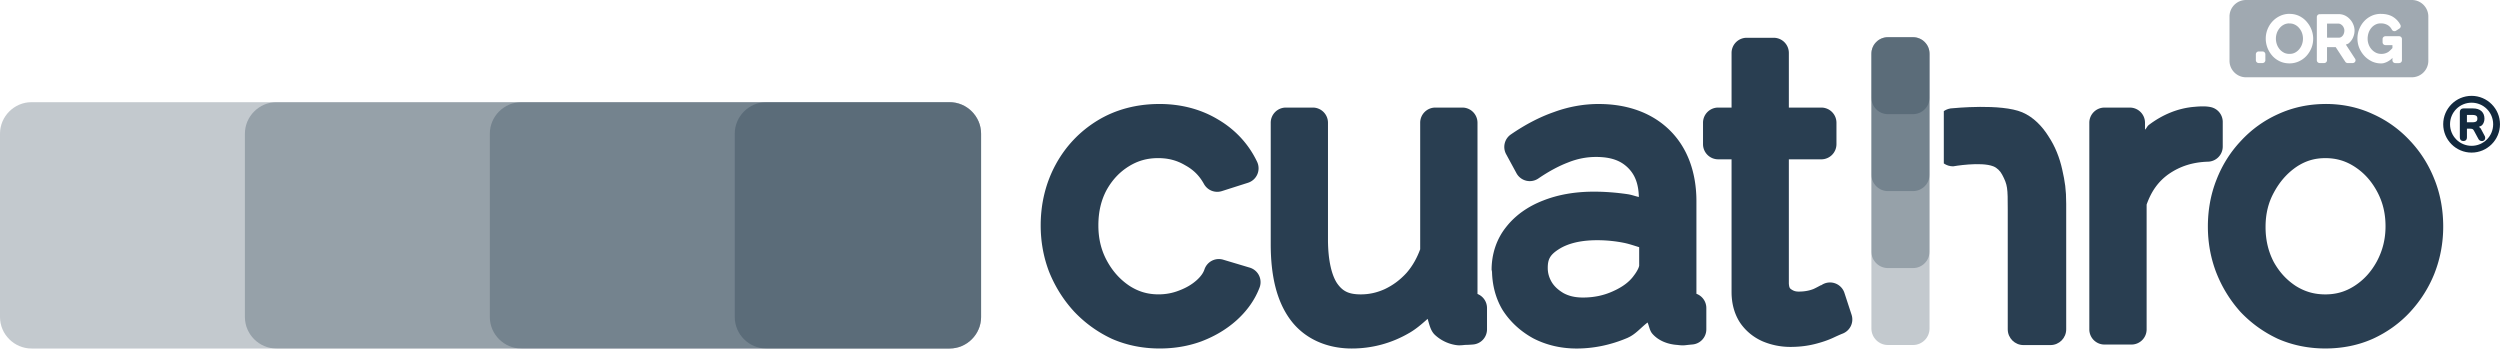
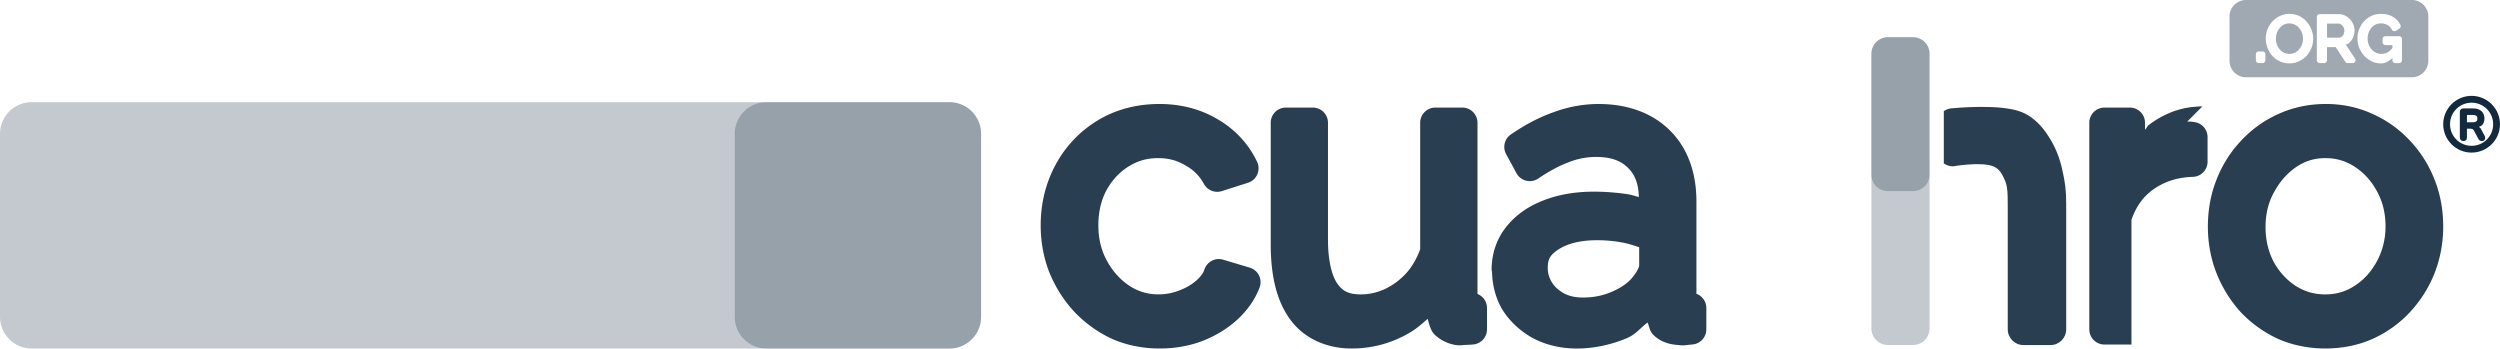
<svg xmlns="http://www.w3.org/2000/svg" xmlns:ns1="http://www.inkscape.org/namespaces/inkscape" xmlns:ns2="http://sodipodi.sourceforge.net/DTD/sodipodi-0.dtd" width="174.461mm" height="24.32mm" viewBox="0 0 174.461 24.32" version="1.1" id="svg1" ns1:version="1.4 (e7c3feb, 2024-10-09)" ns2:docname="cuathro-web-oscuro.svg" xml:space="preserve">
  <ns2:namedview id="namedview1" pagecolor="#505050" bordercolor="#eeeeee" borderopacity="1" ns1:showpageshadow="0" ns1:pageopacity="0" ns1:pagecheckerboard="0" ns1:deskcolor="#d1d1d1" ns1:document-units="mm" ns1:zoom="0.9700894" ns1:cx="38.656231" ns1:cy="118.54578" ns1:window-width="1920" ns1:window-height="1016" ns1:window-x="0" ns1:window-y="0" ns1:window-maximized="1" ns1:current-layer="g25" />
  <defs id="defs1" />
  <g ns1:label="Capa 1" ns1:groupmode="layer" id="layer1" transform="translate(-76.313,-109.581)">
    <g ns1:label="Capa 1" id="g25" transform="translate(-167.017,-569.914)" style="fill:#12293e;fill-opacity:1">
      <path id="path8" style="color:#000000;opacity:0.25;fill:#12293e;fill-opacity:1;stroke-width:1.851;stroke-linecap:round;stroke-linejoin:round;-inkscape-stroke:none" d="m 245.523,686.626 c -1.199,0 -2.193,0.995 -2.193,2.193 v 12.804 c 0,1.199 0.995,2.192 2.193,2.192 h 64.08 c 1.199,0 2.191,-0.993 2.191,-2.192 v -12.804 c 0,-1.199 -0.993,-2.193 -2.191,-2.193 z" />
      <path style="color:#000000;-inkscape-font-specification:Raleway;opacity:0.9;fill:#12293e;fill-opacity:1;stroke-width:2.117;-inkscape-stroke:none" d="m 324.238,686.752 c -1.586,0 -3.053,0.382 -4.317,1.152 -1.241,0.757 -2.233,1.803 -2.926,3.084 -0.694,1.283 -1.041,2.716 -1.041,4.238 0,1.137 0.199,2.233 0.597,3.262 a 1.058,1.058 0 0 0 0.008,0.018 c 0.414,1.015 0.991,1.93 1.722,2.724 a 1.058,1.058 0 0 0 0.01,0.012 c 0.752,0.794 1.632,1.429 2.617,1.89 a 1.058,1.058 0 0 0 0.025,0.012 c 1.027,0.449 2.148,0.67 3.33,0.67 1.035,0 2.022,-0.168 2.941,-0.51 a 1.058,1.058 0 0 0 0.013,-0.006 c 0.92,-0.355 1.739,-0.846 2.432,-1.474 a 1.058,1.058 0 0 0 0.002,-0.002 c 0.714,-0.649 1.255,-1.41 1.578,-2.262 a 1.058,1.058 0 0 0 -0.687,-1.389 l -1.854,-0.554 a 1.058,1.058 0 0 0 -1.306,0.68 c -0.076,0.229 -0.242,0.489 -0.578,0.783 -0.32,0.278 -0.711,0.509 -1.197,0.691 a 1.058,1.058 0 0 0 -0.01,0.004 c -0.45,0.174 -0.915,0.262 -1.418,0.262 -0.766,0 -1.414,-0.195 -2.041,-0.602 -0.648,-0.438 -1.162,-1.003 -1.567,-1.75 -0.393,-0.726 -0.592,-1.526 -0.592,-2.459 0,-0.958 0.195,-1.756 0.566,-2.457 0.401,-0.72 0.902,-1.254 1.539,-1.654 0.631,-0.396 1.29,-0.586 2.066,-0.586 0.717,0 1.315,0.163 1.871,0.49 a 1.058,1.058 0 0 0 0.027,0.015 c 0.572,0.315 0.984,0.726 1.299,1.299 a 1.058,1.058 0 0 0 1.249,0.498 l 1.826,-0.582 a 1.058,1.058 0 0 0 0.635,-1.461 c -0.584,-1.232 -1.51,-2.235 -2.703,-2.941 l -0.004,-0.002 c -1.207,-0.732 -2.605,-1.094 -4.115,-1.094 z" id="path9" />
      <path style="color:#000000;-inkscape-font-specification:Raleway;opacity:0.9;fill:#12293e;fill-opacity:1;stroke-width:2.117;-inkscape-stroke:none" d="m 333.065,687.002 a 1.058,1.058 0 0 0 -1.058,1.059 v 8.467 c 0,2.181 0.399,3.961 1.369,5.277 0.97,1.316 2.525,2.01 4.283,2.01 1.43,0 2.794,-0.37 4.019,-1.088 h 0.002 c 0.473,-0.273 0.877,-0.626 1.277,-0.982 0.119,0.392 0.198,0.809 0.484,1.096 a 1.058,1.058 0 0 0 0.025,0.025 c 0.43,0.401 1,0.664 1.586,0.723 a 1.058,1.058 0 0 0 0.105,0.004 c 0.138,0 0.276,-0.013 0.414,-0.029 0.166,-0.002 0.341,-0.011 0.558,-0.029 a 1.058,1.058 0 0 0 0.971,-1.055 V 700.985 a 1.058,1.058 0 0 0 -0.664,-0.976 v -11.948 a 1.058,1.058 0 0 0 -1.059,-1.059 h -1.881 a 1.058,1.058 0 0 0 -1.059,1.059 v 8.83 c -0.231,0.621 -0.535,1.17 -0.951,1.645 -0.444,0.488 -0.94,0.857 -1.51,1.129 -0.549,0.251 -1.098,0.373 -1.684,0.373 -0.843,0 -1.262,-0.22 -1.646,-0.762 -0.365,-0.538 -0.644,-1.56 -0.644,-3.08 v -8.135 a 1.058,1.058 0 0 0 -1.059,-1.059 z" id="path10" />
      <path style="color:#000000;-inkscape-font-specification:Raleway;opacity:0.9;fill:#12293e;fill-opacity:1;stroke-width:2.117;-inkscape-stroke:none" d="m 354.901,686.752 c -1.062,0 -2.11,0.19 -3.123,0.561 -1.007,0.35 -2.009,0.874 -3.012,1.563 a 1.058,1.058 0 0 0 -0.332,1.377 l 0.721,1.328 a 1.058,1.058 0 0 0 1.525,0.371 c 0.756,-0.516 1.461,-0.888 2.102,-1.129 a 1.058,1.058 0 0 0 0.011,-0.006 c 0.642,-0.251 1.272,-0.369 1.912,-0.369 1.074,0 1.743,0.269 2.242,0.767 0.482,0.482 0.724,1.105 0.75,2.026 -0.27,-0.058 -0.501,-0.153 -0.789,-0.195 -0.803,-0.117 -1.583,-0.176 -2.34,-0.176 -1.306,0 -2.502,0.201 -3.57,0.627 -1.047,0.407 -1.93,1.028 -2.574,1.854 -0.663,0.833 -1.004,1.874 -1.004,2.977 0,0.03 0.023,0.055 0.023,0.086 h -0.02 a 1.058,1.058 0 0 0 0.026,0.023 c 0.019,0.947 0.248,1.866 0.728,2.674 a 1.058,1.058 0 0 0 0.018,0.029 c 0.522,0.816 1.25,1.481 2.127,1.963 a 1.058,1.058 0 0 0 0.027,0.014 c 0.912,0.467 1.929,0.699 3,0.699 1.216,0 2.418,-0.255 3.572,-0.75 a 1.058,1.058 0 0 0 0.014,-0.008 c 0.551,-0.246 0.906,-0.71 1.371,-1.057 0.113,0.266 0.145,0.568 0.332,0.783 0.438,0.505 1.105,0.743 1.75,0.783 0.211,0.029 0.398,0.038 0.564,0.018 0.132,-0.016 0.296,-0.034 0.49,-0.051 a 1.058,1.058 0 0 0 0.963,-1.055 v -1.494 a 1.058,1.058 0 0 0 -0.691,-0.988 v -6.457 c 0,-1.993 -0.612,-3.728 -1.867,-4.961 -1.249,-1.227 -2.974,-1.826 -4.947,-1.826 z m -0.111,9.506 c 0.616,0 1.221,0.058 1.819,0.174 a 1.058,1.058 0 0 0 0.006,0.002 c 0.386,0.073 0.74,0.2 1.104,0.311 v 1.306 c 0,-0.027 -0.003,0.047 -0.07,0.193 -0.068,0.148 -0.18,0.331 -0.342,0.537 a 1.058,1.058 0 0 0 -0.006,0.01 c -0.296,0.386 -0.747,0.735 -1.416,1.031 a 1.058,1.058 0 0 0 -0.008,0.004 c -0.634,0.287 -1.315,0.432 -2.082,0.432 -0.57,0 -1.001,-0.114 -1.359,-0.309 -0.397,-0.235 -0.655,-0.491 -0.828,-0.779 -0.187,-0.328 -0.269,-0.632 -0.269,-0.98 0,-0.605 0.164,-0.912 0.762,-1.297 0.611,-0.394 1.485,-0.635 2.691,-0.635 z" id="path11" />
-       <path style="color:#000000;-inkscape-font-specification:Raleway;opacity:0.9;fill:#12293e;fill-opacity:1;stroke-width:2.117;-inkscape-stroke:none" d="m 365.224,682.131 a 1.058,1.058 0 0 0 -1.058,1.058 v 3.813 h -0.934 a 1.058,1.058 0 0 0 -1.058,1.059 v 1.494 a 1.058,1.058 0 0 0 1.058,1.058 h 0.934 v 9.264 c 0,0.769 0.184,1.51 0.588,2.129 a 1.058,1.058 0 0 0 0.012,0.018 c 0.385,0.564 0.927,1.008 1.555,1.285 a 1.058,1.058 0 0 0 0.013,0.006 c 0.61,0.258 1.267,0.389 1.936,0.389 0.592,0 1.158,-0.063 1.695,-0.197 0.493,-0.123 0.933,-0.271 1.328,-0.457 0.302,-0.142 0.525,-0.238 0.613,-0.271 a 1.058,1.058 0 0 0 0.635,-1.32 l -0.498,-1.522 a 1.058,1.058 0 0 0 -1.668,-0.498 c 0.177,-0.142 -0.135,0.061 -0.5,0.228 -5.4e-4,2.1e-4 -10e-4,-1.8e-4 -0.002,0 -0.288,0.113 -0.621,0.176 -1.023,0.176 -0.229,0 -0.372,-0.052 -0.543,-0.174 -0.073,-0.057 -0.121,-0.102 -0.143,-0.387 v -8.668 h 2.264 a 1.058,1.058 0 0 0 1.058,-1.059 v -1.494 a 1.058,1.058 0 0 0 -1.058,-1.059 h -2.264 v -3.812 a 1.058,1.058 0 0 0 -1.056,-1.059 z" id="path12" />
-       <path style="color:#000000;-inkscape-font-specification:Raleway;opacity:0.9;fill:#12293e;fill-opacity:1;stroke-width:2.117;-inkscape-stroke:none" d="m 397.024,686.919 c -0.173,3e-5 -0.355,0.012 -0.554,0.031 -10e-4,1.1e-4 -0.003,-10e-5 -0.004,0 -1.134,0.091 -2.214,0.534 -3.178,1.262 a 1.058,1.058 0 0 0 -0.01,0.008 c -0.108,0.084 -0.156,0.234 -0.26,0.324 v -0.482 a 1.058,1.058 0 0 0 -1.058,-1.059 h -1.771 a 1.058,1.058 0 0 0 -1.057,1.059 v 14.418 a 1.058,1.058 0 0 0 1.057,1.059 h 1.883 a 1.058,1.058 0 0 0 1.059,-1.059 v -8.709 c 0.326,-0.922 0.81,-1.611 1.541,-2.129 0.789,-0.545 1.67,-0.832 2.744,-0.864 a 1.058,1.058 0 0 0 1.027,-1.057 v -1.717 a 1.058,1.058 0 0 0 -0.85,-1.037 c -0.199,-0.04 -0.376,-0.049 -0.568,-0.049 z" id="path13" />
+       <path style="color:#000000;-inkscape-font-specification:Raleway;opacity:0.9;fill:#12293e;fill-opacity:1;stroke-width:2.117;-inkscape-stroke:none" d="m 397.024,686.919 c -0.173,3e-5 -0.355,0.012 -0.554,0.031 -10e-4,1.1e-4 -0.003,-10e-5 -0.004,0 -1.134,0.091 -2.214,0.534 -3.178,1.262 a 1.058,1.058 0 0 0 -0.01,0.008 c -0.108,0.084 -0.156,0.234 -0.26,0.324 v -0.482 a 1.058,1.058 0 0 0 -1.058,-1.059 h -1.771 a 1.058,1.058 0 0 0 -1.057,1.059 v 14.418 a 1.058,1.058 0 0 0 1.057,1.059 h 1.883 v -8.709 c 0.326,-0.922 0.81,-1.611 1.541,-2.129 0.789,-0.545 1.67,-0.832 2.744,-0.864 a 1.058,1.058 0 0 0 1.027,-1.057 v -1.717 a 1.058,1.058 0 0 0 -0.85,-1.037 c -0.199,-0.04 -0.376,-0.049 -0.568,-0.049 z" id="path13" />
      <path style="color:#000000;-inkscape-font-specification:Raleway;opacity:0.9;fill:#12293e;fill-opacity:1;stroke-width:2.117;-inkscape-stroke:none" d="m 405.628,686.752 c -1.17,0 -2.287,0.234 -3.312,0.703 -0.992,0.444 -1.871,1.077 -2.609,1.877 -0.735,0.779 -1.307,1.692 -1.703,2.711 -0.402,1.017 -0.599,2.115 -0.599,3.267 0,1.12 0.197,2.206 0.595,3.232 a 1.058,1.058 0 0 0 0.004,0.008 c 0.395,0.998 0.953,1.902 1.662,2.695 a 1.058,1.058 0 0 0 0.019,0.021 c 0.736,0.778 1.608,1.406 2.59,1.866 a 1.058,1.058 0 0 0 0.023,0.011 c 1.024,0.448 2.137,0.67 3.303,0.67 1.182,0 2.298,-0.221 3.311,-0.674 a 1.058,1.058 0 0 0 0.01,-0.004 c 1.003,-0.46 1.881,-1.091 2.606,-1.879 0.732,-0.794 1.304,-1.703 1.701,-2.707 a 1.058,1.058 0 0 0 0.002,-0.008 c 0.398,-1.026 0.597,-2.112 0.597,-3.232 0,-1.151 -0.196,-2.247 -0.597,-3.262 l -0.002,-0.002 c -0.396,-1.02 -0.969,-1.934 -1.705,-2.715 -0.737,-0.799 -1.614,-1.43 -2.603,-1.873 -1.011,-0.472 -2.122,-0.707 -3.291,-0.707 z m -0.027,3.778 h 5.1e-4 c 0.769,1.1e-4 1.423,0.194 2.053,0.604 0.643,0.419 1.152,0.974 1.556,1.721 0.395,0.729 0.592,1.517 0.592,2.429 0,0.89 -0.198,1.682 -0.597,2.436 -3e-4,5.8e-4 3.1e-4,10e-4 0,0.002 -0.404,0.742 -0.91,1.296 -1.551,1.713 -0.63,0.41 -1.284,0.604 -2.053,0.604 -0.773,0 -1.428,-0.192 -2.056,-0.584 -0.641,-0.419 -1.147,-0.964 -1.547,-1.684 -0.376,-0.727 -0.568,-1.519 -0.568,-2.432 0,-0.933 0.199,-1.719 0.588,-2.422 a 1.058,1.058 0 0 0 0.004,-0.008 c 0.408,-0.752 0.917,-1.322 1.549,-1.76 0.628,-0.422 1.271,-0.619 2.031,-0.619 z" id="path14" />
      <path style="color:#000000;-inkscape-font-specification:Nunito;fill:#12293e;fill-opacity:1;stroke-width:0.265;-inkscape-stroke:none" d="m 415.239,687.061 c -0.062,0 -0.132,0.018 -0.183,0.069 -0.051,0.051 -0.068,0.12 -0.068,0.181 v 1.774 c 0,0.062 0.016,0.131 0.066,0.183 0.05,0.052 0.12,0.07 0.182,0.07 0.062,0 0.134,-0.018 0.183,-0.07 0.05,-0.052 0.065,-0.122 0.065,-0.183 v -0.609 h 0.23 c 0.079,0 0.133,0.014 0.164,0.029 h 0.002 l 0.002,0.002 c 0.021,0.01 0.053,0.038 0.088,0.103 l 0.309,0.572 c 0.022,0.043 0.052,0.082 0.093,0.112 l 0.002,0.002 0.004,0.002 c 0.047,0.03 0.1,0.041 0.15,0.041 0.039,0 0.082,-0.006 0.123,-0.029 0.041,-0.023 0.076,-0.064 0.092,-0.105 v -0.002 c 0.026,-0.072 0.016,-0.156 -0.018,-0.221 h -0.002 l -0.271,-0.508 c -0.032,-0.06 -0.09,-0.081 -0.133,-0.127 0.081,-0.04 0.175,-0.062 0.232,-0.129 0.103,-0.12 0.155,-0.276 0.155,-0.447 0,-0.212 -0.073,-0.401 -0.219,-0.528 -0.144,-0.127 -0.344,-0.181 -0.578,-0.181 z m 0.244,0.455 h 0.393 c 0.138,0 0.222,0.03 0.267,0.067 0.045,0.037 0.069,0.086 0.069,0.187 0,0.104 -0.024,0.154 -0.069,0.192 -0.045,0.037 -0.129,0.066 -0.267,0.066 h -0.393 z" id="path15" />
      <path style="color:#000000;fill:#12293e;fill-opacity:1;stroke-linecap:round;-inkscape-stroke:none" d="m 415.808,686.184 c -1.091,0 -1.98,0.889 -1.98,1.98 0,1.091 0.889,1.98 1.98,1.98 1.091,0 1.982,-0.889 1.982,-1.98 0,-1.091 -0.891,-1.98 -1.982,-1.98 z m 0,0.477 c 0.834,0 1.506,0.67 1.506,1.504 0,0.834 -0.672,1.506 -1.506,1.506 -0.834,0 -1.504,-0.672 -1.504,-1.506 0,-0.834 0.67,-1.504 1.504,-1.504 z" id="path16" />
      <path style="color:#000000;-inkscape-font-specification:Raleway;opacity:0.9;fill:#12293e;fill-opacity:1;stroke-width:2.196;-inkscape-stroke:none" d="m 381.483,686.955 c -1.021,0.007 -1.856,0.092 -1.856,0.092 -0.241,0 -0.464,0.075 -0.649,0.202 v 3.652 c 0.185,0.127 0.408,0.202 0.649,0.202 0,0 1.937,-0.344 2.807,0 0.261,0.103 0.482,0.329 0.614,0.577 0.384,0.723 0.392,0.931 0.392,2.425 v 8.373 c 3e-5,0.607 0.493,1.099 1.1,1.098 h 1.881 c 0.606,-2.9e-4 1.098,-0.492 1.098,-1.098 v -8.761 c 0,-1.005 -0.088,-1.545 -0.275,-2.38 -0.189,-0.858 -0.504,-1.636 -0.951,-2.313 -0.449,-0.725 -1.073,-1.366 -1.84,-1.691 -0.741,-0.315 -1.948,-0.386 -2.968,-0.379 z" id="path17" />
      <path style="color:#000000;opacity:0.25;fill:#12293e;fill-opacity:1;stroke-width:0.416;stroke-linecap:round;stroke-linejoin:round;-inkscape-stroke:none" d="m 375.075,682.091 c -0.633,3e-5 -1.15,0.517 -1.15,1.15 v 19.181 c 0,0.633 0.517,1.149 1.15,1.149 h 1.756 c 0.633,0 1.15,-0.515 1.15,-1.149 V 683.241 c 0,-0.633 -0.517,-1.15 -1.15,-1.15 z" id="path18" />
-       <path style="color:#000000;opacity:0.25;fill:#12293e;fill-opacity:1;stroke-width:0.416;stroke-linecap:round;stroke-linejoin:round;-inkscape-stroke:none" d="m 375.075,682.091 c -0.633,3e-5 -1.15,0.517 -1.15,1.15 v 13.811 c 0,0.633 0.517,1.15 1.15,1.15 h 1.756 c 0.633,0 1.15,-0.517 1.15,-1.15 V 683.241 c 0,-0.633 -0.517,-1.15 -1.15,-1.15 z" id="path19" />
      <path style="color:#000000;opacity:0.25;fill:#12293e;fill-opacity:1;stroke-width:0.416;stroke-linecap:round;stroke-linejoin:round;-inkscape-stroke:none" d="m 375.075,682.091 c -0.633,3e-5 -1.15,0.517 -1.15,1.15 v 8.441 c 0,0.633 0.517,1.148 1.15,1.148 h 1.756 c 0.633,0 1.15,-0.515 1.15,-1.148 v -8.441 c 0,-0.633 -0.517,-1.15 -1.15,-1.15 z" id="path20" />
-       <path style="color:#000000;opacity:0.25;fill:#12293e;fill-opacity:1;stroke-width:0.416;stroke-linecap:round;stroke-linejoin:round;-inkscape-stroke:none" d="m 375.075,682.091 c -0.633,3e-5 -1.15,0.517 -1.15,1.15 v 3.07 c 0,0.633 0.517,1.15 1.15,1.15 h 1.756 c 0.633,0 1.15,-0.517 1.15,-1.15 v -3.07 c 0,-0.633 -0.517,-1.15 -1.15,-1.15 z" id="path21" />
      <path style="color:#000000;opacity:0.4;fill:#12293e;fill-opacity:1;stroke-width:0.416;stroke-linecap:round;stroke-linejoin:round;-inkscape-stroke:none" d="m 400.065,679.495 c -0.633,0 -1.15,0.517 -1.15,1.15 v 3.092 c 0,0.633 0.517,1.151 1.15,1.151 h 11.574 c 0.633,0 1.15,-0.517 1.15,-1.151 v -3.092 c 0,-0.633 -0.517,-1.15 -1.15,-1.15 z m 3.039,0.967 v 0.002 c 0.246,0 0.477,0.05 0.685,0.152 0.2,0.099 0.374,0.234 0.516,0.401 l 0.002,0.003 c 0.142,0.164 0.253,0.348 0.33,0.549 0.078,0.203 0.117,0.413 0.117,0.627 0,0.224 -0.041,0.441 -0.122,0.647 -0.081,0.202 -0.196,0.386 -0.343,0.548 a 0.203,0.197 0 0 1 -0.002,0.003 c -0.148,0.161 -0.325,0.288 -0.526,0.381 -0.205,0.095 -0.427,0.143 -0.661,0.143 -0.245,0 -0.476,-0.049 -0.683,-0.148 -0.201,-0.096 -0.377,-0.227 -0.522,-0.391 a 0.203,0.197 0 0 1 -0.002,-0.003 c -0.143,-0.164 -0.254,-0.349 -0.332,-0.551 a 0.203,0.197 0 0 1 0,-0.003 c -0.078,-0.205 -0.117,-0.417 -0.117,-0.633 0,-0.224 0.041,-0.442 0.122,-0.646 0.081,-0.205 0.197,-0.39 0.344,-0.549 0.15,-0.163 0.328,-0.292 0.528,-0.386 0.205,-0.098 0.43,-0.147 0.665,-0.147 z m 6.375,0 -5.2e-4,0.003 c 0.333,0 0.623,0.066 0.856,0.214 0.22,0.14 0.394,0.329 0.508,0.555 0.044,0.089 0.015,0.196 -0.069,0.251 l -0.235,0.152 c -0.101,0.066 -0.238,0.032 -0.293,-0.073 -0.084,-0.158 -0.187,-0.262 -0.315,-0.33 -0.135,-0.072 -0.283,-0.108 -0.457,-0.108 -0.143,0 -0.263,0.029 -0.372,0.085 -0.113,0.059 -0.209,0.134 -0.291,0.234 -0.083,0.1 -0.145,0.213 -0.19,0.341 -0.043,0.131 -0.066,0.265 -0.066,0.407 0,0.148 0.025,0.284 0.075,0.414 0.05,0.128 0.117,0.24 0.208,0.341 0.091,0.099 0.194,0.175 0.311,0.232 0.114,0.052 0.234,0.077 0.368,0.077 0.156,0 0.299,-0.036 0.439,-0.112 0.109,-0.061 0.219,-0.176 0.33,-0.297 v -0.204 h -0.486 c -0.111,-2.9e-4 -0.202,-0.089 -0.202,-0.197 v -0.229 c 6.3e-4,-0.108 0.091,-0.196 0.202,-0.196 h 0.947 c 0.111,2.9e-4 0.202,0.087 0.202,0.196 v 1.483 c 8.4e-4,0.109 -0.09,0.198 -0.202,0.198 h -0.257 c -0.113,8.2e-4 -0.205,-0.088 -0.204,-0.198 v -0.17 c -0.091,0.13 -0.466,0.398 -0.791,0.39 -0.235,0 -0.459,-0.05 -0.665,-0.149 -5e-4,-10e-4 -7.6e-4,-0.003 -10e-4,-0.003 0,0 -5.2e-4,0 -5.2e-4,0 -0.2,-0.099 -0.377,-0.233 -0.525,-0.399 -0.146,-0.164 -0.259,-0.347 -0.34,-0.549 -10e-4,-0.001 -10e-4,-0.001 -0.002,-0.004 -0.078,-0.203 -0.117,-0.412 -0.117,-0.628 0,-0.226 0.038,-0.444 0.117,-0.648 0.001,0 0.001,-0.003 0.002,-0.003 0.081,-0.205 0.192,-0.388 0.336,-0.547 0.145,-0.161 0.32,-0.291 0.518,-0.384 0.203,-0.096 0.425,-0.143 0.659,-0.143 z m -2.956,0.018 c 0.162,0 0.317,0.034 0.457,0.102 0.132,0.065 0.249,0.154 0.346,0.264 0.1,0.108 0.177,0.231 0.23,0.366 l 0.002,0.003 c 0.055,0.132 0.083,0.27 0.083,0.411 0,0.17 -0.036,0.333 -0.105,0.486 v 0.003 c -0.066,0.151 -0.165,0.285 -0.291,0.392 l -0.002,0.003 c -0.058,0.05 -0.138,0.064 -0.206,0.099 l 0.641,0.983 a 0.203,0.197 0 0 1 -0.17,0.304 h -0.345 a 0.203,0.197 0 0 1 -0.17,-0.092 l -0.669,-1.022 h -0.604 v 0.916 a 0.203,0.197 0 0 1 -0.202,0.198 h -0.305 a 0.203,0.197 0 0 1 -0.204,-0.198 v -3.017 a 0.203,0.197 0 0 1 0.204,-0.197 z m -3.451,0.648 c -0.135,0.003 -0.251,0.032 -0.357,0.085 -0.114,0.058 -0.212,0.136 -0.297,0.237 -0.084,0.101 -0.15,0.213 -0.198,0.343 v 0.003 c -0.045,0.13 -0.067,0.26 -0.067,0.393 0,0.142 0.024,0.277 0.071,0.409 v 0.003 c 0.048,0.129 0.113,0.24 0.199,0.341 0.084,0.096 0.182,0.172 0.297,0.232 l 0.004,0.003 c 0.113,0.053 0.235,0.079 0.374,0.079 0.15,0 0.271,-0.028 0.38,-0.083 0.12,-0.062 0.217,-0.14 0.299,-0.239 0.087,-0.104 0.153,-0.219 0.198,-0.347 0.045,-0.13 0.067,-0.261 0.067,-0.395 0,-0.143 -0.024,-0.276 -0.071,-0.405 -0.047,-0.128 -0.115,-0.242 -0.204,-0.343 a 0.203,0.197 0 0 1 -0.002,-0.003 c -0.085,-0.099 -0.182,-0.173 -0.297,-0.229 -0.11,-0.054 -0.229,-0.081 -0.37,-0.081 -0.009,0 -0.018,-2.1e-4 -0.027,0 z m 2.649,0.013 0.001,0.984 h 0.809 c 0.085,0 0.143,-0.02 0.198,-0.059 0.062,-0.045 0.108,-0.101 0.144,-0.177 0.038,-0.083 0.057,-0.166 0.057,-0.258 0,-0.091 -0.02,-0.168 -0.061,-0.241 a 0.203,0.197 0 0 1 -0.004,-0.006 c -0.041,-0.078 -0.091,-0.132 -0.159,-0.176 a 0.203,0.197 0 0 1 -0.006,-0.004 c -0.061,-0.042 -0.118,-0.062 -0.196,-0.062 z m -4.765,1.944 h 0.257 a 0.203,0.197 0 0 1 0.204,0.197 v 0.416 a 0.203,0.197 0 0 1 -0.204,0.198 h -0.257 a 0.203,0.197 0 0 1 -0.202,-0.198 v -0.416 a 0.203,0.197 0 0 1 0.202,-0.197 z" id="path22" />
-       <path id="path23" style="color:#000000;opacity:0.25;fill:#12293e;fill-opacity:1;stroke-width:1.851;stroke-linecap:round;stroke-linejoin:round;-inkscape-stroke:none" d="m 262.614,686.626 c -1.199,0 -2.193,0.995 -2.193,2.193 v 12.804 c 0,1.199 0.994,2.192 2.193,2.192 h 46.989 c 1.199,0 2.191,-0.993 2.191,-2.192 v -12.804 c 0,-1.199 -0.993,-2.193 -2.191,-2.193 z" />
-       <path id="path24" style="color:#000000;opacity:0.25;fill:#12293e;fill-opacity:1;stroke-width:1.851;stroke-linecap:round;stroke-linejoin:round;-inkscape-stroke:none" d="m 279.706,686.626 c -1.199,0 -2.193,0.995 -2.193,2.193 v 12.804 c 0,1.199 0.994,2.192 2.193,2.192 h 29.897 c 1.199,0 2.191,-0.993 2.191,-2.192 v -12.804 c 0,-1.199 -0.993,-2.193 -2.191,-2.193 z" />
      <path id="path25" style="color:#000000;opacity:0.25;fill:#12293e;fill-opacity:1;stroke-width:1.851;stroke-linecap:round;stroke-linejoin:round;-inkscape-stroke:none" d="m 296.798,686.626 c -1.199,0 -2.193,0.995 -2.193,2.193 v 12.804 c 0,1.199 0.994,2.192 2.193,2.192 h 12.805 c 1.199,0 2.191,-0.993 2.191,-2.192 v -12.804 c 0,-1.199 -0.993,-2.193 -2.191,-2.193 z" />
    </g>
  </g>
</svg>